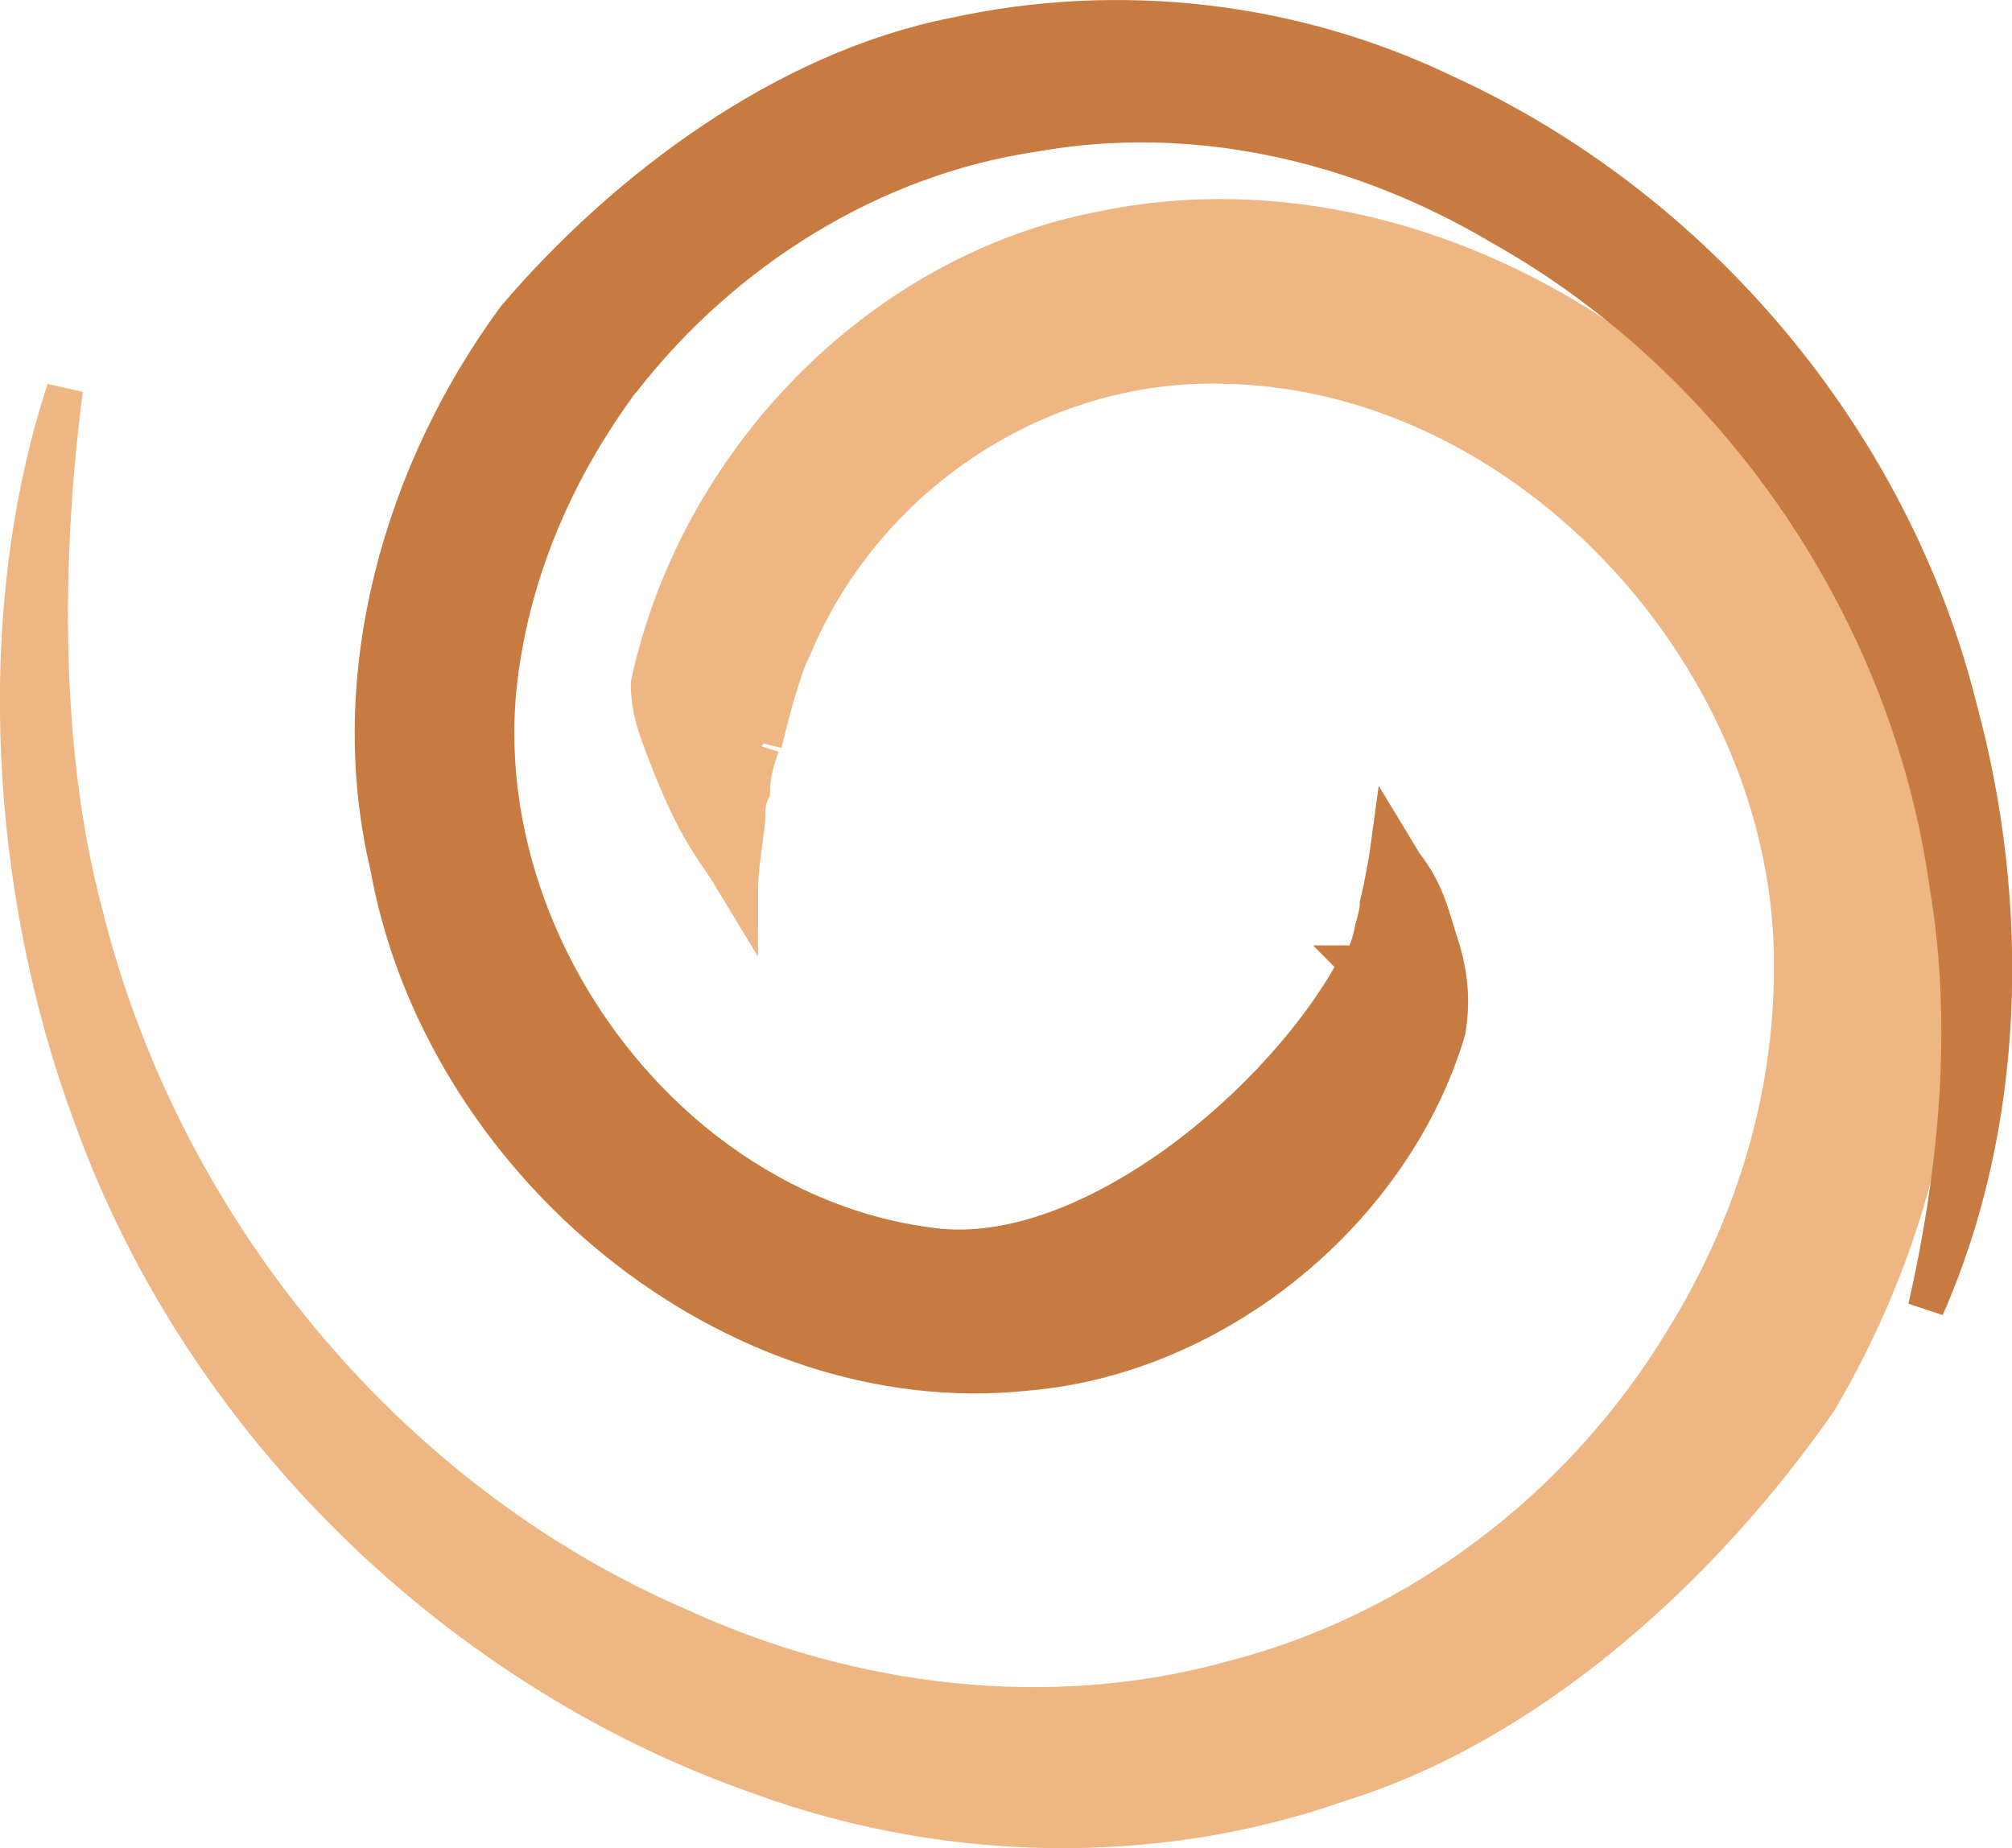
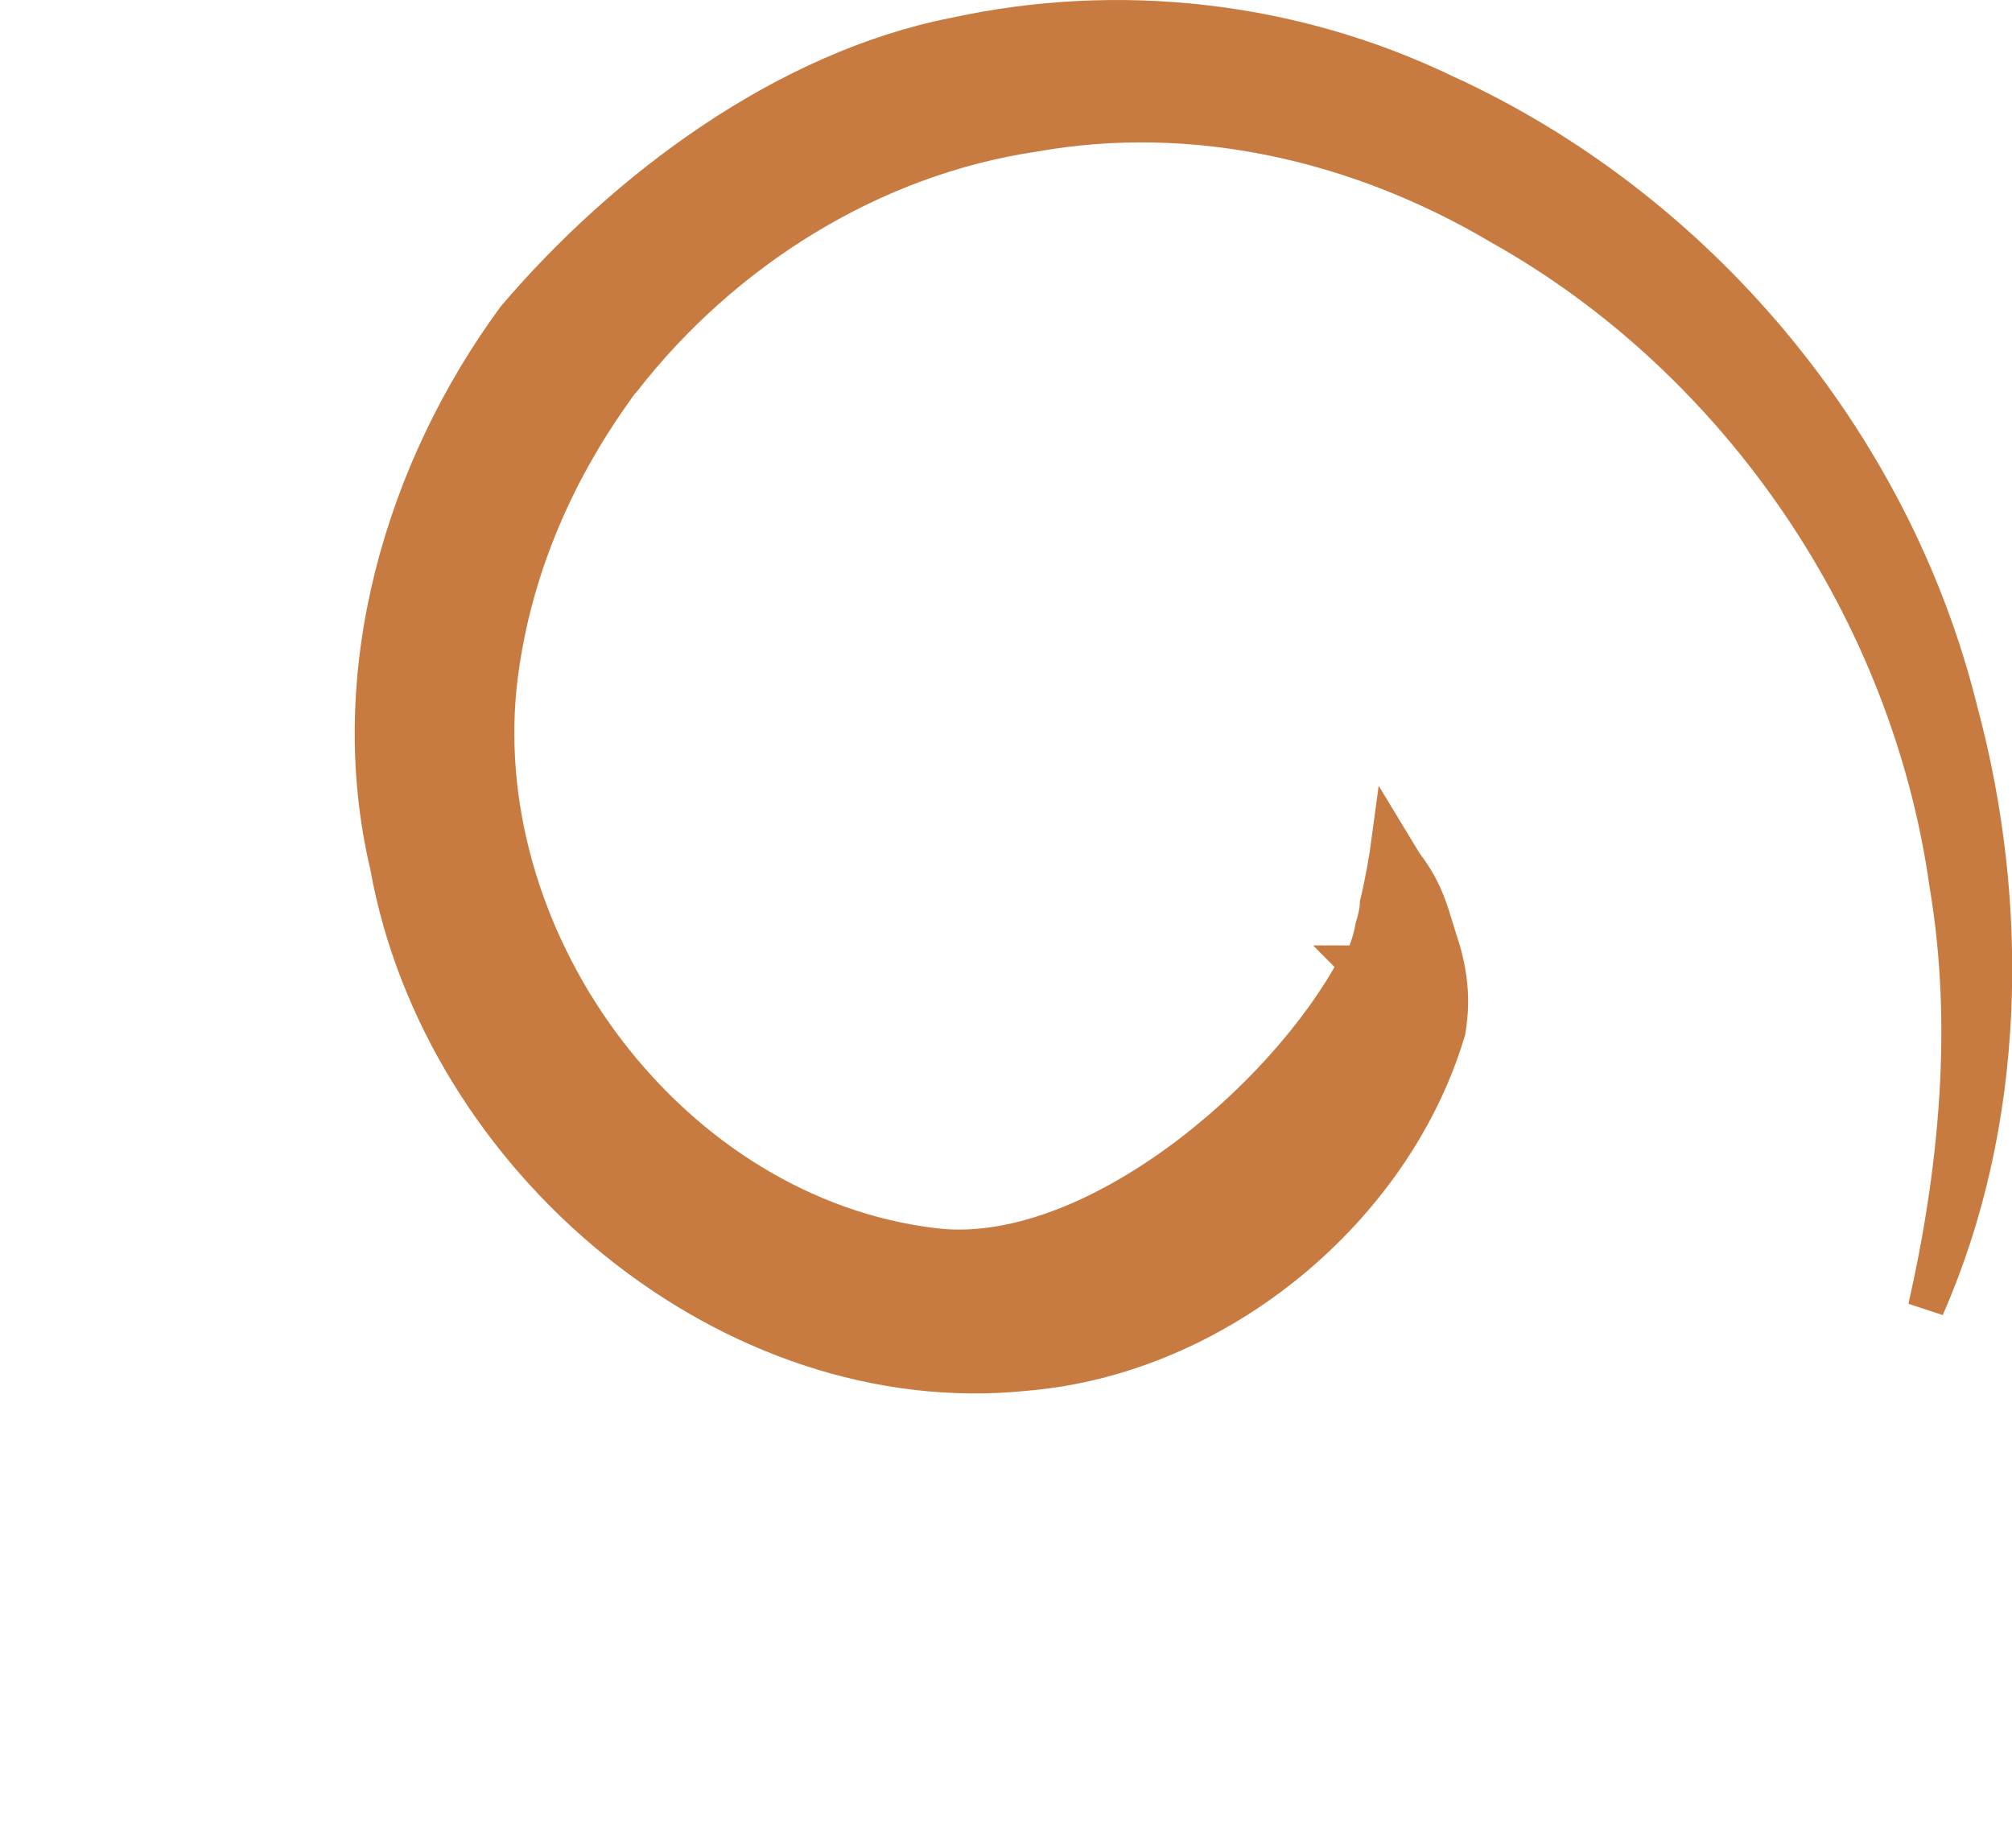
<svg xmlns="http://www.w3.org/2000/svg" id="Ebene_2" data-name="Ebene 2" viewBox="0 0 55.53 51">
  <defs>
    <style> .cls-1 { fill: #eeb683; stroke: #eeb683; } .cls-1, .cls-2 { stroke-miterlimit: 10; } .cls-2 { fill: #c87b41; stroke: #c87b41; } </style>
  </defs>
  <g id="Ebene_1-2" data-name="Ebene 1">
-     <path class="cls-1" d="M21.08,20.52c.13-.53.53-2.11.79-2.57,1.98-4.82,6.8-7.99,11.88-7.86,8.45.13,15.78,8.19,15.71,16.63,0,3.56-1.06,7-2.84,9.97h0s-.13.2-.2.33c-2.77,4.55-7.26,7.99-12.41,9.31-5.02,1.39-10.5.73-15.25-1.45-8.12-3.5-14.32-11.09-16.44-19.74-1.19-4.49-1.12-9.9-.53-14.39C-.25,16.96.22,24.62,2.53,30.82c3.04,8.45,10.1,15.31,18.48,18.22,5.08,1.85,10.83,1.98,15.91.2,5.35-1.65,10.1-6.01,13.27-10.56,3.17-5.35,4.42-12.01,2.38-18.09-2.64-9.24-12.67-16.24-22.18-14.26-6.14,1.19-11.16,6.4-12.48,12.54,0,.79.26,1.39.59,2.24.46,1.12.73,1.72,1.52,2.84l.4.66c0-.66.13-1.32.2-1.98,0-.26,0-.53.13-.79,0-.46.13-.86.26-1.25" />
    <path class="cls-2" d="M37.45,26.6c-1.98,3.76-7.39,8.32-11.68,7.79-7.2-.86-12.74-8.25-12.01-15.45.33-3.04,1.52-5.81,3.23-8.19h0s.13-.2.2-.26c2.77-3.56,6.87-6.14,11.35-6.8,4.42-.79,8.98.26,12.87,2.57,6.6,3.7,11.29,10.63,12.34,18.15.66,3.89.26,7.92-.59,11.68,2.24-5.08,2.38-11.09.92-16.5-1.85-7.46-7.26-13.86-14.19-17.03C35.66.52,30.85,0,26.36.98c-4.69.92-9.11,4.22-12.15,7.79-3.1,4.22-4.75,9.84-3.5,15.12,1.45,8.12,9.44,14.85,17.62,13.99,5.35-.46,10.17-4.55,11.62-9.44.13-.79.07-1.45-.13-2.18-.33-.99-.4-1.58-1.06-2.44l-.4-.66c-.07.53-.2,1.25-.33,1.78,0,.2-.07.46-.13.66-.07.4-.2.73-.33.99h-.13Z" />
  </g>
</svg>